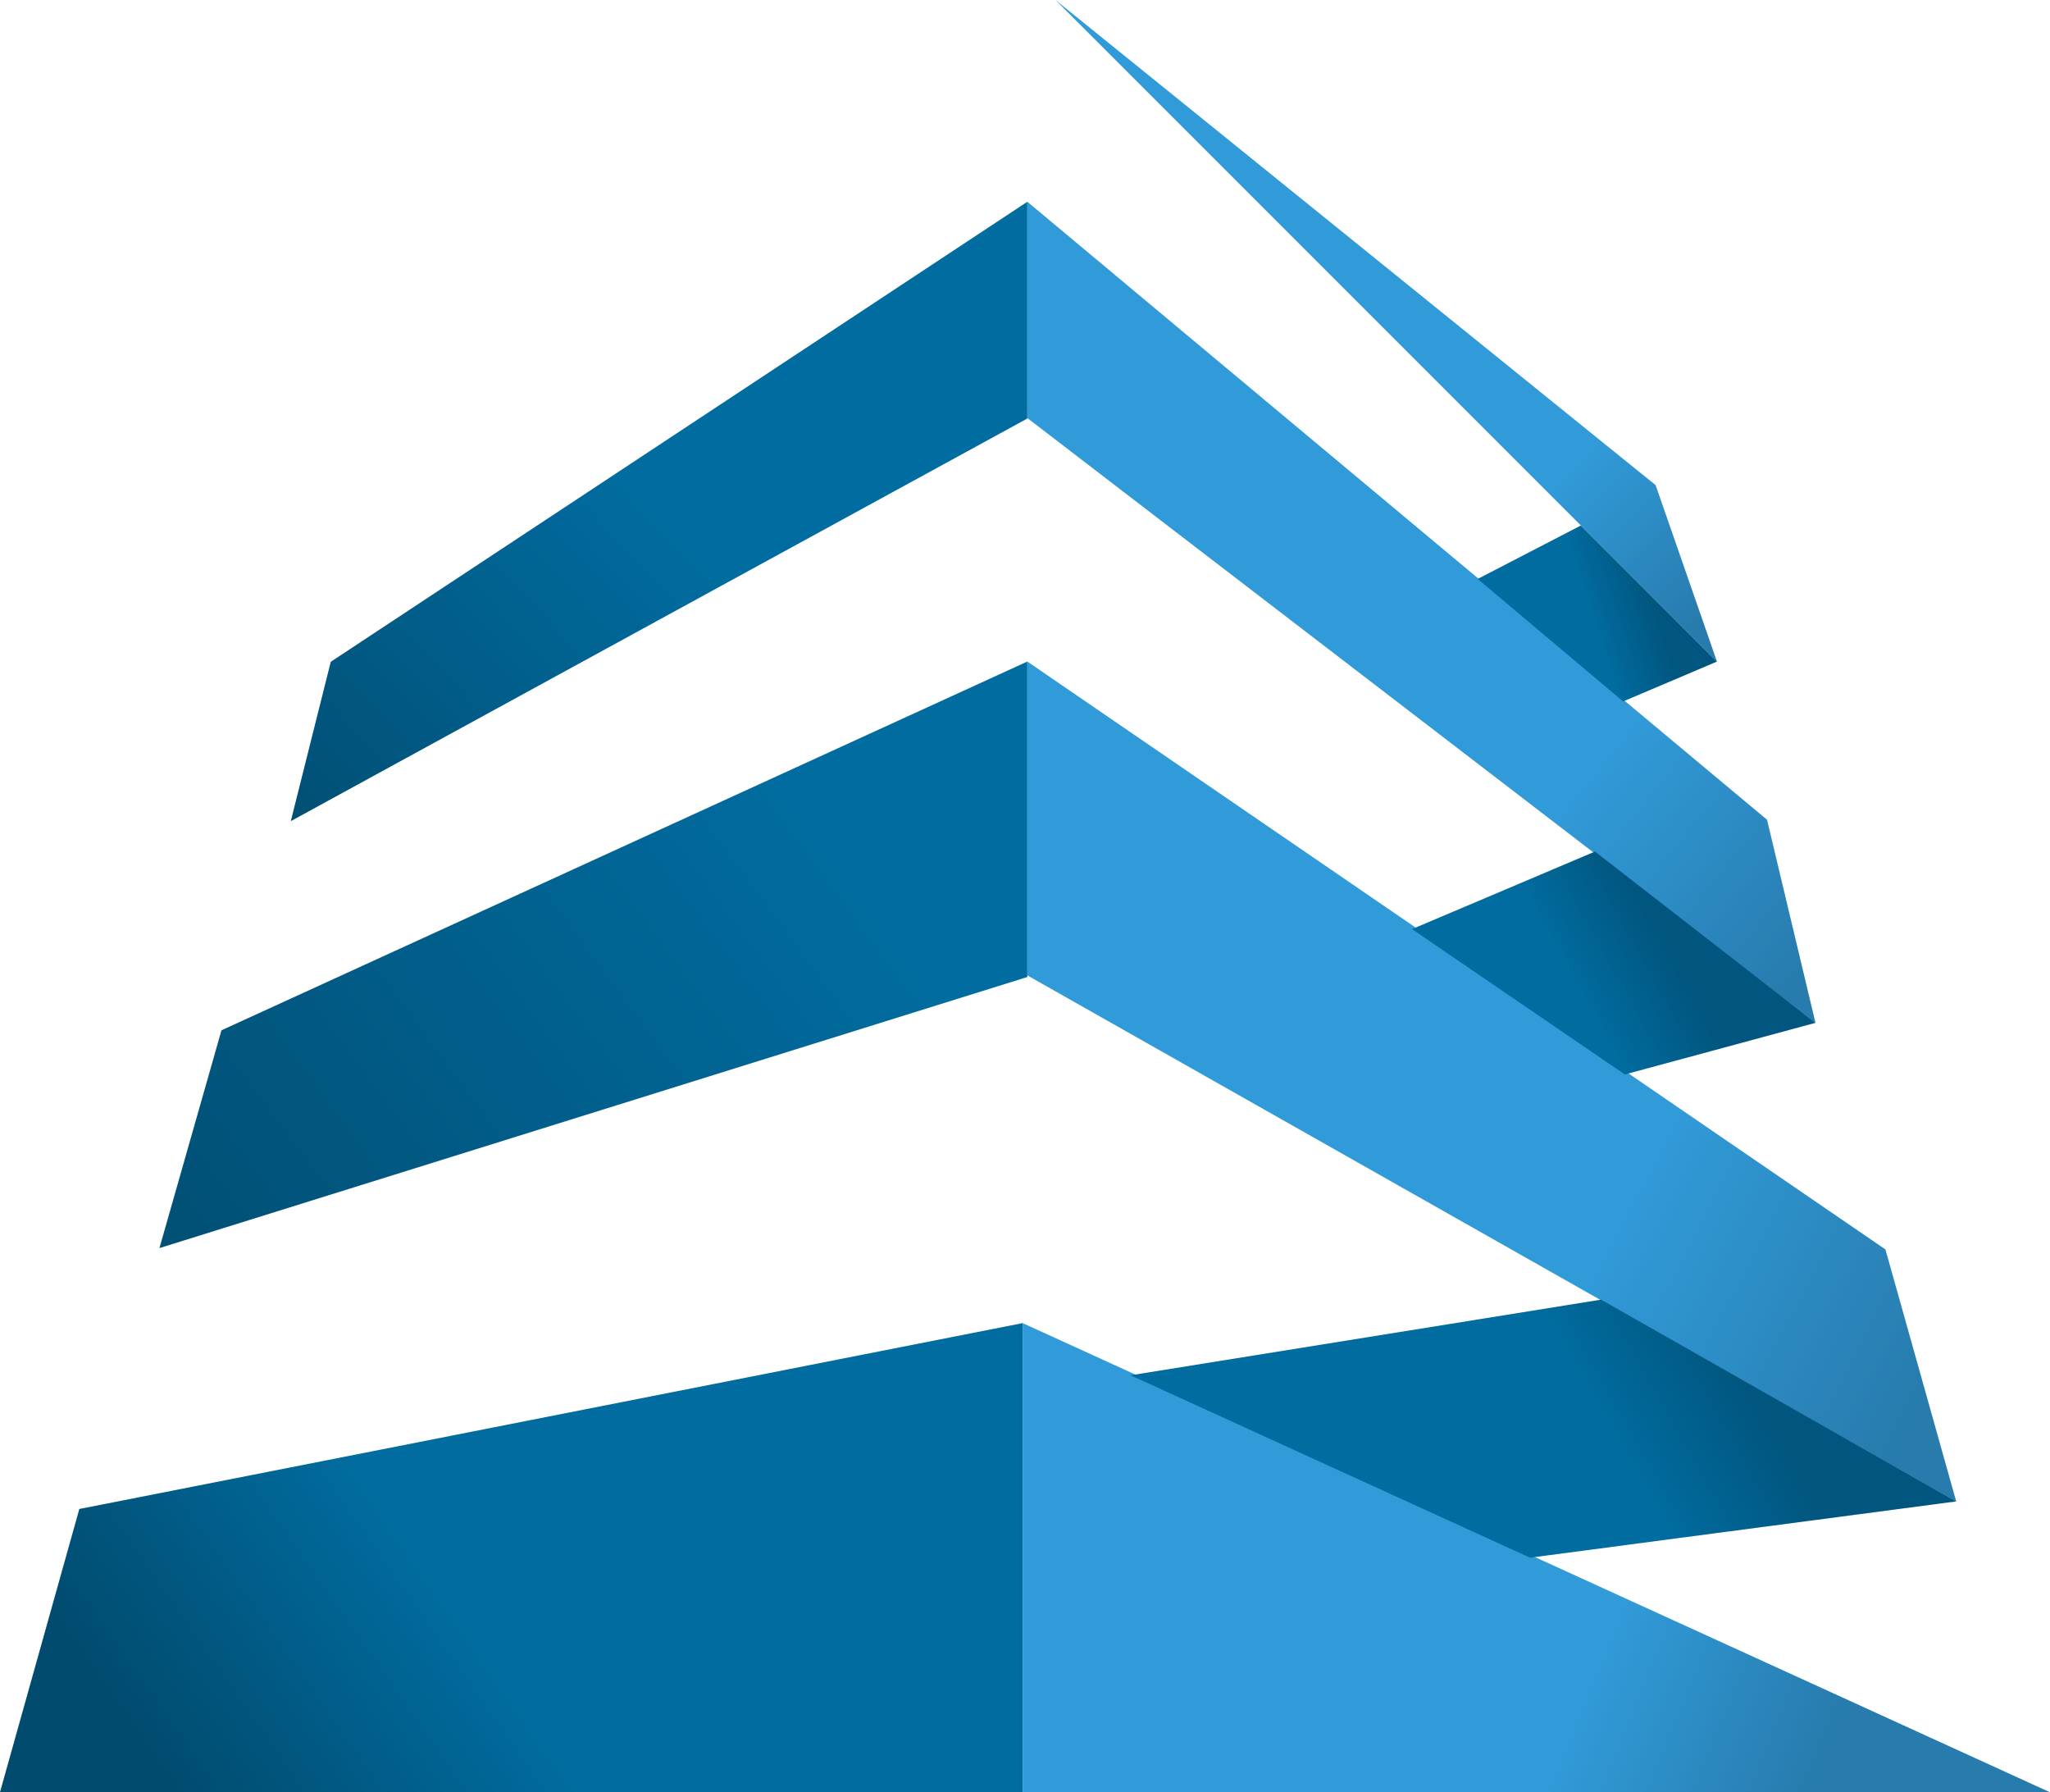
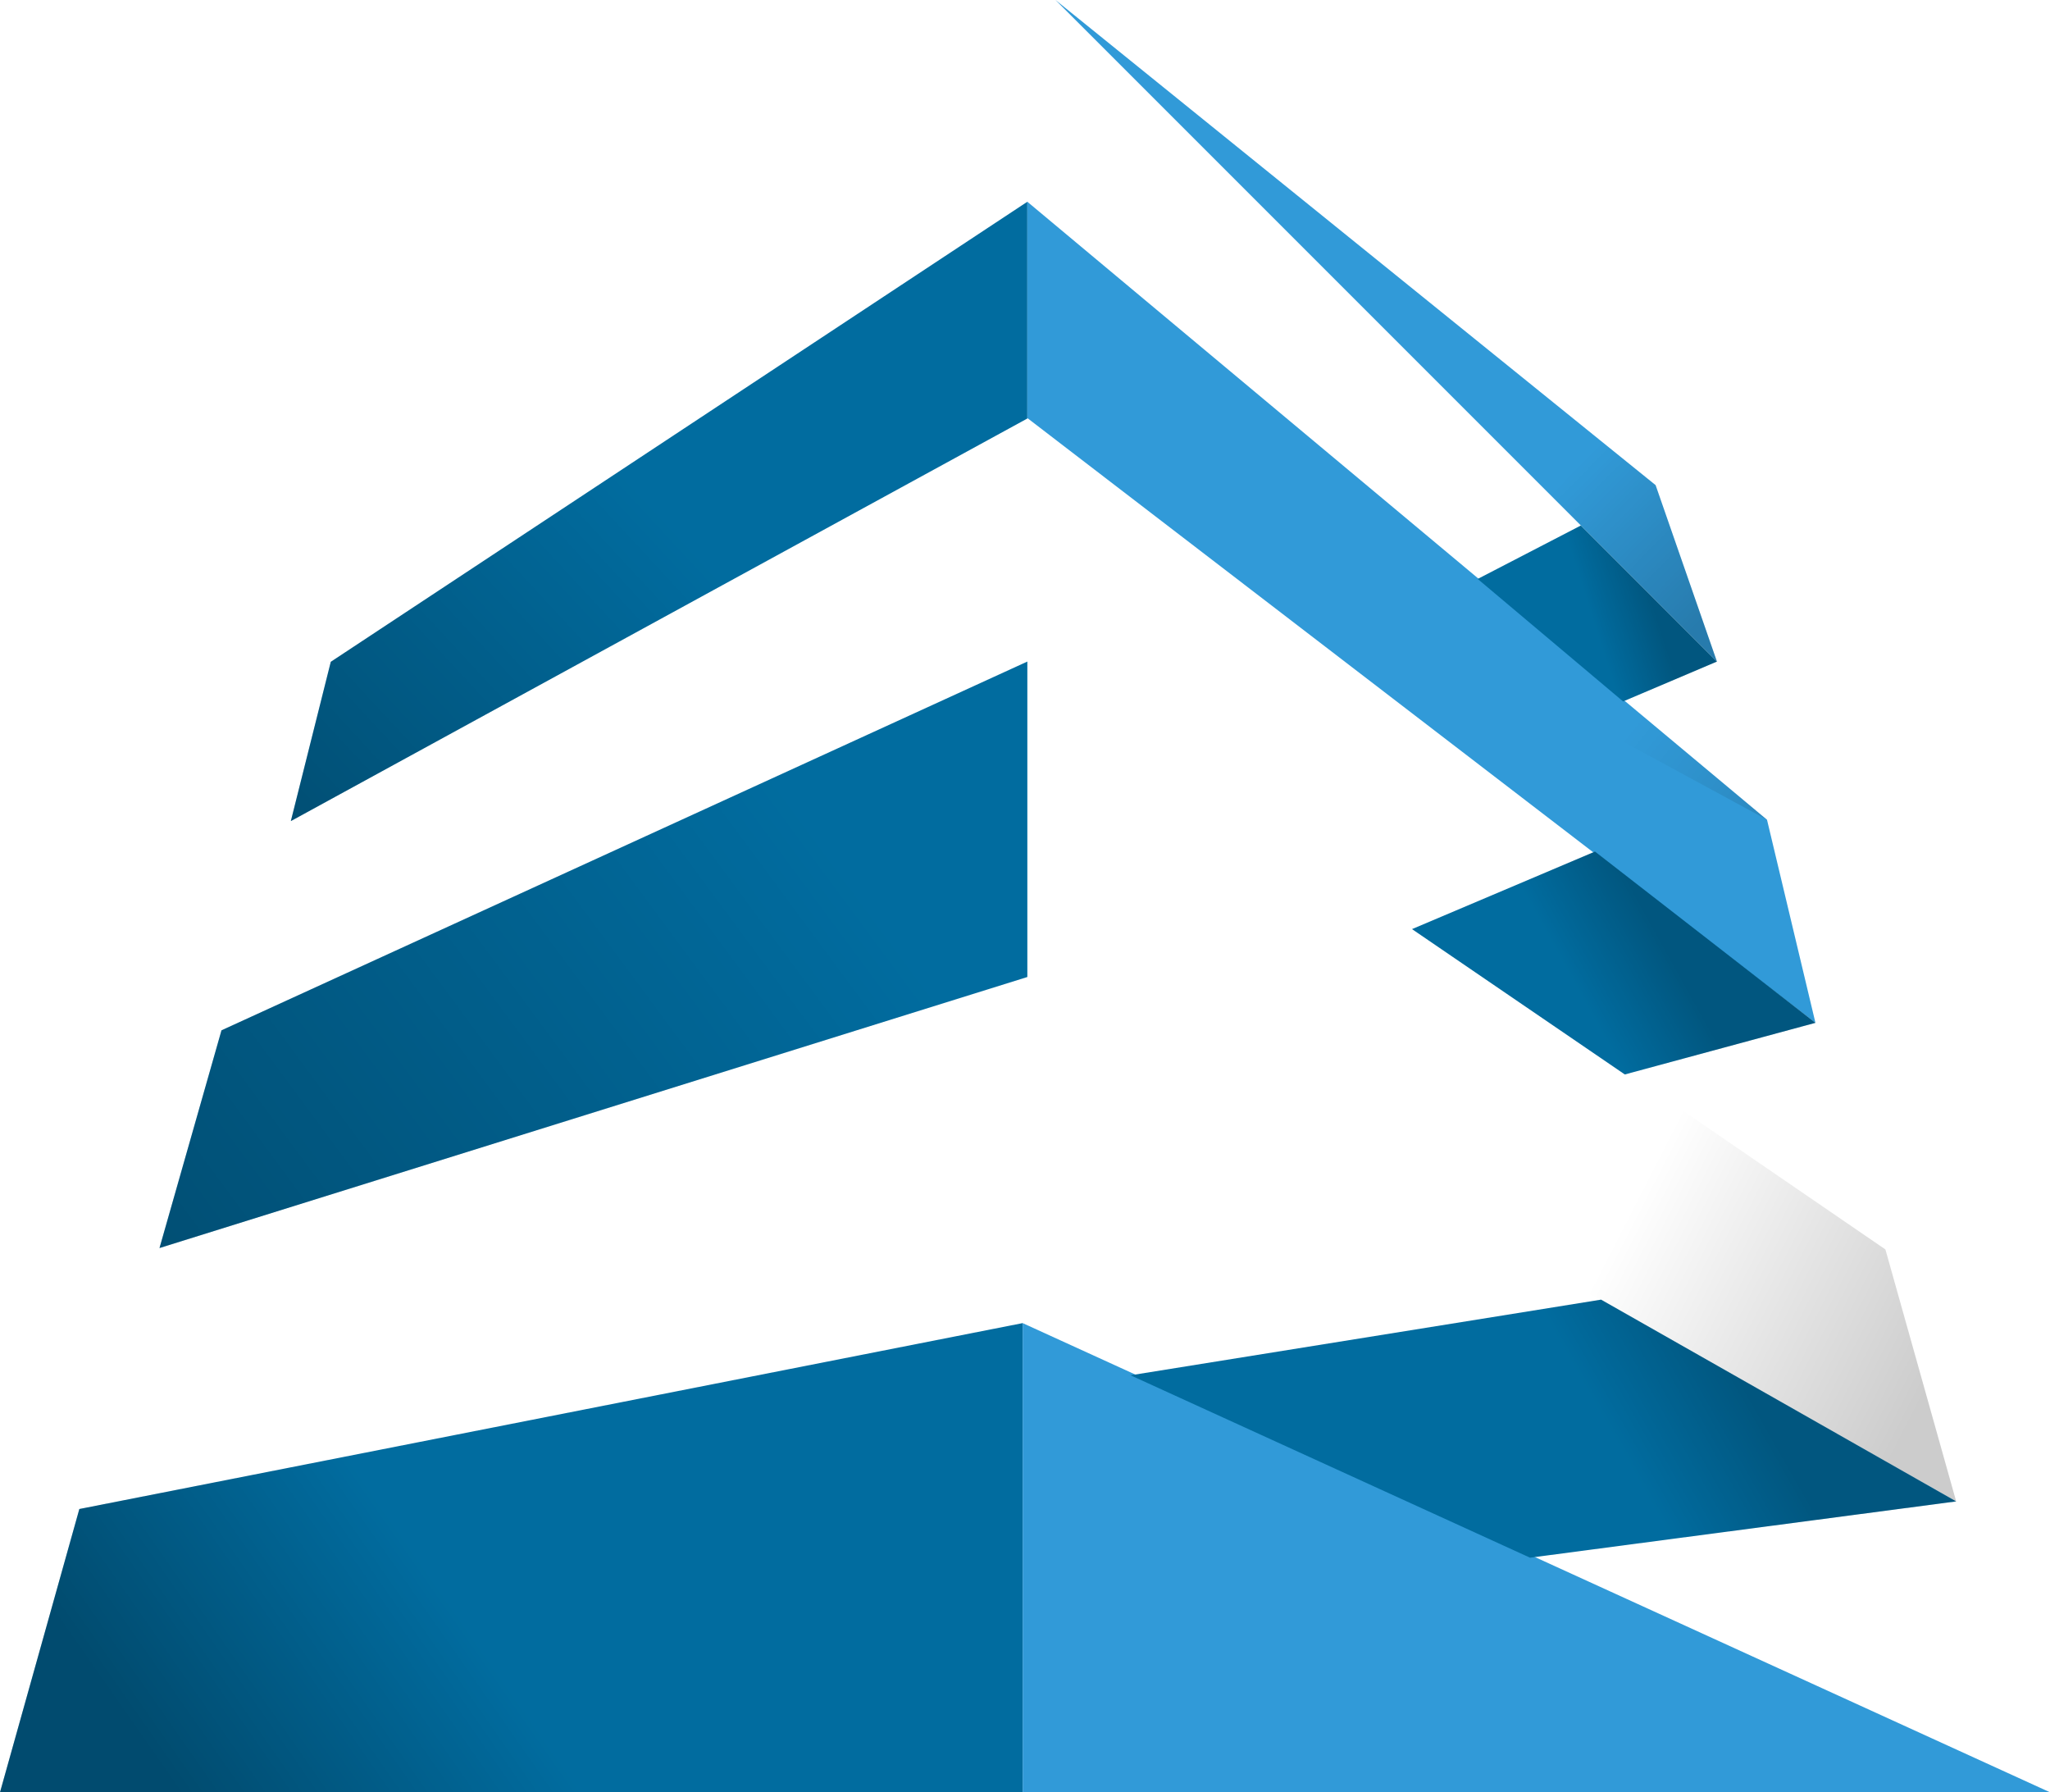
<svg xmlns="http://www.w3.org/2000/svg" width="437" height="382" viewBox="0 0 437 382" fill="none">
  <path d="M16.914 321.623L218 282V382H0L16.914 321.623Z" fill="#016C9F" />
  <path d="M16.914 321.623L218 282V382H0L16.914 321.623Z" fill="url(#paint0_linear_6685_1021)" fill-opacity="0.3" />
  <path d="M437 382L218 282V382H437Z" fill="#319AD8" />
-   <path d="M437 382L218 282V382H437Z" fill="url(#paint1_linear_6685_1021)" fill-opacity="0.2" />
  <path d="M47.214 219.598L219 141V208.235L34 266L47.214 219.598Z" fill="#016C9F" />
  <path d="M47.214 219.598L219 141V208.235L34 266L47.214 219.598Z" fill="url(#paint2_linear_6685_1021)" fill-opacity="0.3" />
-   <path d="M401.914 266.3L219 141V207.889L417 320L401.914 266.3Z" fill="#319AD8" />
  <path d="M401.914 266.3L219 141V207.889L417 320L401.914 266.3Z" fill="url(#paint3_linear_6685_1021)" fill-opacity="0.2" />
  <path d="M70.512 141.057L219 43V89.2L62 175L70.512 141.057Z" fill="#016C9F" />
  <path d="M70.512 141.057L219 43V89.2L62 175L70.512 141.057Z" fill="url(#paint4_linear_6685_1021)" fill-opacity="0.3" />
  <path d="M376.676 174.72L219 43V89.102L387 218L376.676 174.72Z" fill="#319AD8" />
-   <path d="M376.676 174.72L219 43V89.102L387 218L376.676 174.72Z" fill="url(#paint5_linear_6685_1021)" fill-opacity="0.2" />
+   <path d="M376.676 174.72L219 43V89.102L376.676 174.72Z" fill="url(#paint5_linear_6685_1021)" fill-opacity="0.2" />
  <path d="M241 293.121L341.301 277L417 320L326.161 332L241 293.121Z" fill="#016C9F" />
  <path d="M241 293.121L341.301 277L417 320L326.161 332L241 293.121Z" fill="url(#paint6_linear_6685_1021)" fill-opacity="0.2" />
  <path d="M301 198.025L340 181.5L387 218L346.363 229.005L301 198.025Z" fill="#016C9F" />
  <path d="M301 198.025L340 181.5L387 218L346.363 229.005L301 198.025Z" fill="url(#paint7_linear_6685_1021)" fill-opacity="0.2" />
  <path d="M315 123.393L337 112L366 141L346 149.5L315 123.393Z" fill="#016C9F" />
  <path d="M315 123.393L337 112L366 141L346 149.5L315 123.393Z" fill="url(#paint8_linear_6685_1021)" fill-opacity="0.2" />
  <path d="M225 0L352.927 103.4L366 141L225 0Z" fill="#319AD8" />
  <path d="M225 0L352.927 103.4L366 141L225 0Z" fill="url(#paint9_linear_6685_1021)" fill-opacity="0.2" />
  <defs>
    <linearGradient id="paint0_linear_6685_1021" x1="218.5" y1="325.5" x2="71.243" y2="428.438" gradientUnits="userSpaceOnUse">
      <stop offset="0.611" stop-opacity="0" />
      <stop offset="1" />
    </linearGradient>
    <linearGradient id="paint1_linear_6685_1021" x1="350.5" y1="332" x2="425.5" y2="362.5" gradientUnits="userSpaceOnUse">
      <stop stop-opacity="0" />
      <stop offset="0.635" />
    </linearGradient>
    <linearGradient id="paint2_linear_6685_1021" x1="216.184" y1="234.796" x2="67.579" y2="344.657" gradientUnits="userSpaceOnUse">
      <stop stop-opacity="0" />
      <stop offset="1" />
    </linearGradient>
    <linearGradient id="paint3_linear_6685_1021" x1="344" y1="247" x2="417" y2="284.5" gradientUnits="userSpaceOnUse">
      <stop offset="0.096" stop-opacity="0" />
      <stop offset="1" />
    </linearGradient>
    <linearGradient id="paint4_linear_6685_1021" x1="176.889" y1="148.398" x2="93.37" y2="225.937" gradientUnits="userSpaceOnUse">
      <stop stop-opacity="0" />
      <stop offset="1" />
    </linearGradient>
    <linearGradient id="paint5_linear_6685_1021" x1="339" y1="166" x2="387" y2="205" gradientUnits="userSpaceOnUse">
      <stop stop-opacity="0" />
      <stop offset="1" />
    </linearGradient>
    <linearGradient id="paint6_linear_6685_1021" x1="351.5" y1="319.5" x2="377" y2="305" gradientUnits="userSpaceOnUse">
      <stop stop-opacity="0" />
      <stop offset="1" />
    </linearGradient>
    <linearGradient id="paint7_linear_6685_1021" x1="338.5" y1="215" x2="356.5" y2="205" gradientUnits="userSpaceOnUse">
      <stop stop-opacity="0" />
      <stop offset="1" />
    </linearGradient>
    <linearGradient id="paint8_linear_6685_1021" x1="342.5" y1="141.5" x2="355" y2="137.5" gradientUnits="userSpaceOnUse">
      <stop stop-opacity="0" />
      <stop offset="1" />
    </linearGradient>
    <linearGradient id="paint9_linear_6685_1021" x1="336" y1="99.5" x2="366" y2="129" gradientUnits="userSpaceOnUse">
      <stop stop-opacity="0" />
      <stop offset="1" />
    </linearGradient>
  </defs>
</svg>